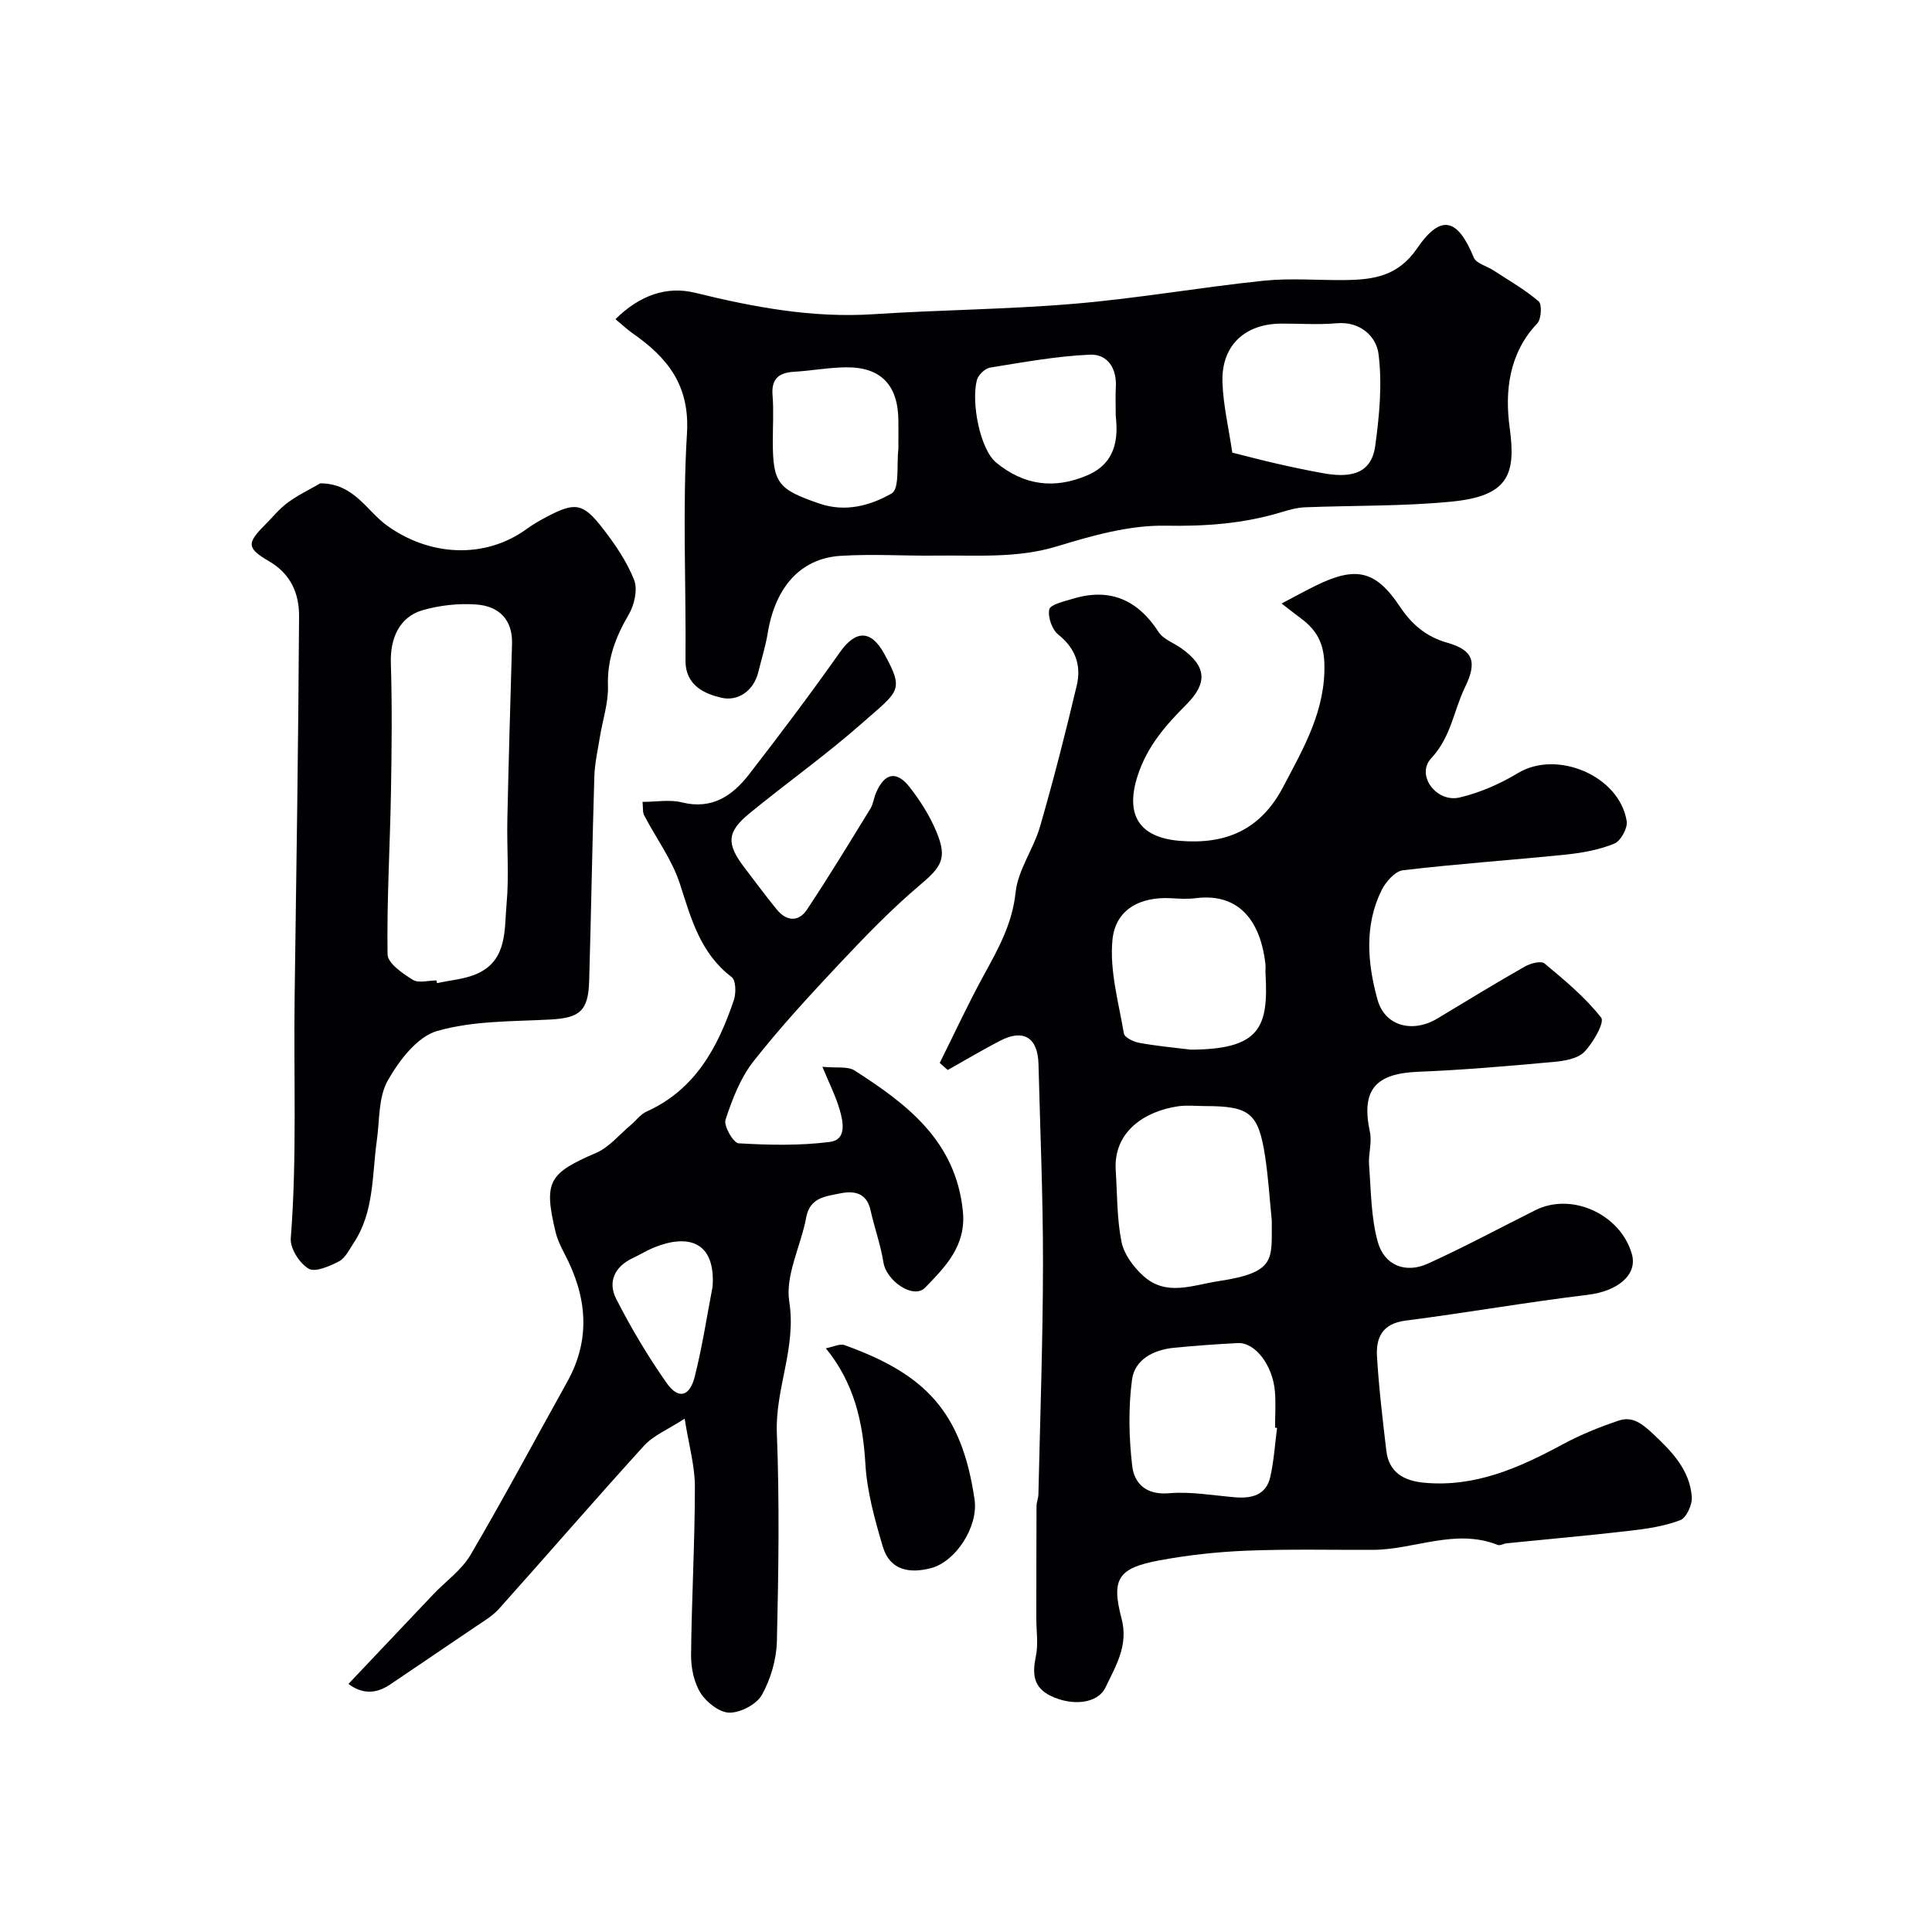
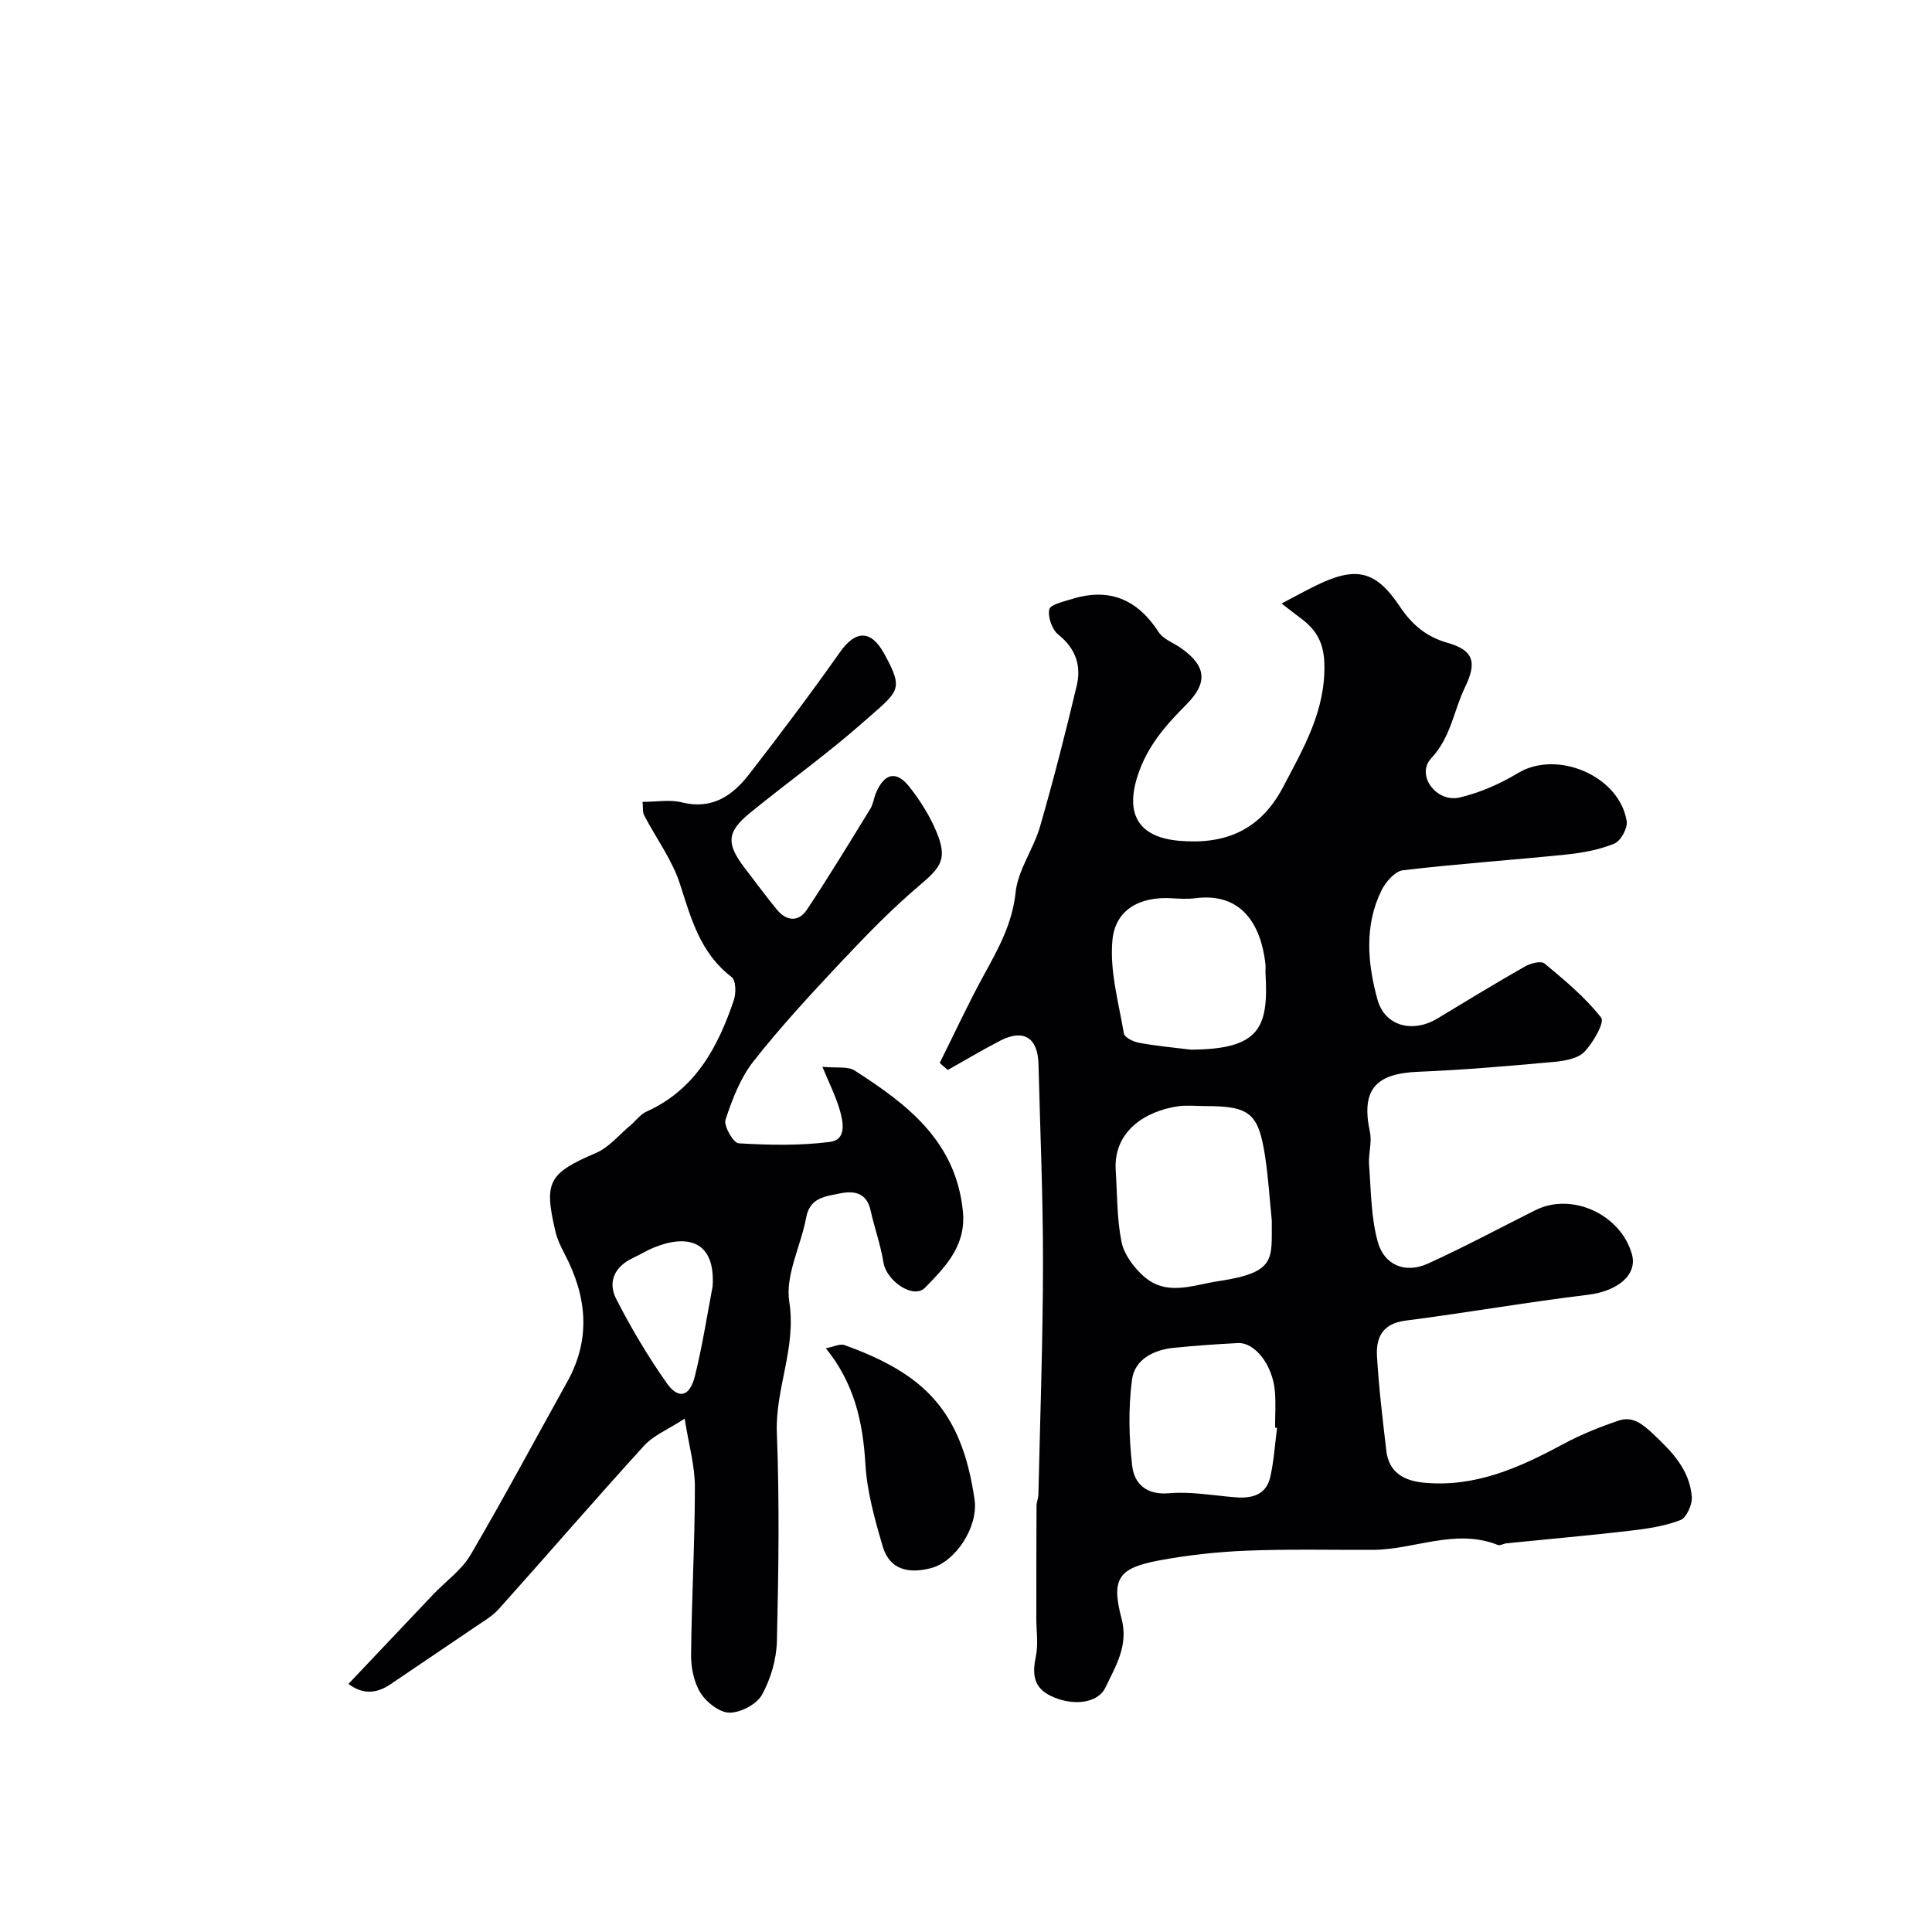
<svg xmlns="http://www.w3.org/2000/svg" enable-background="new 0 0 400 400" viewBox="0 0 400 400">
  <g fill="#010103">
    <path d="m194.56 220.07c3.02-6.05 5.86-12.21 9.11-18.14 2.99-5.45 5.91-10.64 6.6-17.17.49-4.67 3.72-8.98 5.06-13.64 2.79-9.66 5.29-19.42 7.6-29.2.97-4.09-.22-7.67-3.82-10.53-1.29-1.03-2.2-3.63-1.87-5.22.21-1 2.98-1.62 4.69-2.15 7.75-2.41 13.57.07 17.96 6.85.98 1.51 3.15 2.24 4.73 3.38 5.17 3.7 5.48 7.13.96 11.66-4.3 4.3-8.13 8.69-10.08 14.81-2.55 7.98.34 12.65 8.67 13.36 9.7.83 16.85-2.32 21.49-11.15 4.26-8.11 8.86-15.9 8.53-25.68-.15-4.23-1.69-6.84-4.73-9.13-1.24-.93-2.46-1.89-4.12-3.17 2.82-1.48 4.93-2.65 7.09-3.71 8.32-4.07 12.38-3.17 17.41 4.36 2.48 3.71 5.45 6.24 9.83 7.48 5.38 1.53 6.18 3.98 3.66 9.17-2.37 4.87-2.89 10.34-7.02 14.75-3.22 3.44 1.06 9.25 5.9 8.11 4.2-.99 8.37-2.82 12.08-5.06 8.06-4.86 21 .55 22.5 9.97.23 1.44-1.24 4.1-2.56 4.64-3.1 1.27-6.56 1.91-9.92 2.26-11.28 1.16-22.6 1.92-33.85 3.26-1.64.19-3.56 2.4-4.42 4.13-3.62 7.33-2.9 15.18-.86 22.6 1.56 5.67 7.41 7 12.47 3.93 6-3.63 12-7.28 18.09-10.75 1.14-.65 3.32-1.21 4.03-.62 4.17 3.47 8.43 7 11.74 11.23.75.95-1.66 5.21-3.49 7.08-1.39 1.42-4.14 1.88-6.34 2.08-9.34.84-18.7 1.67-28.08 2.04-8.94.36-11.82 3.83-9.97 12.48.46 2.15-.35 4.54-.18 6.79.41 5.33.39 10.82 1.79 15.9 1.35 4.92 5.74 6.64 10.34 4.57 7.57-3.43 14.9-7.39 22.34-11.1 7.51-3.75 17.6.87 19.94 9.1 1.23 4.32-2.98 7.69-9.08 8.43-12.64 1.53-25.21 3.73-37.84 5.36-4.72.61-6.07 3.5-5.85 7.35.38 6.53 1.17 13.05 1.93 19.55.53 4.55 3.66 6.26 7.82 6.65 10.58.99 19.72-3.1 28.71-7.95 3.69-1.99 7.64-3.59 11.61-4.92 2.85-.95 4.88.69 7.1 2.77 3.95 3.7 7.56 7.45 8.01 13.01.13 1.61-1.11 4.35-2.38 4.84-3.29 1.26-6.93 1.79-10.48 2.2-8.47.99-16.97 1.73-25.46 2.59-.63.06-1.37.54-1.86.34-8.79-3.49-17.25.99-25.89 1.02-8.69.03-17.38-.18-26.06.17-6.04.24-12.11.9-18.05 2-8.57 1.58-10.07 3.79-7.88 12.08 1.47 5.56-1.24 9.84-3.31 14.2-1.66 3.49-6.99 3.89-11.33 1.8-3.7-1.79-3.85-4.63-3.1-8.24.52-2.5.09-5.2.09-7.8.01-7.76 0-15.52.04-23.27 0-.81.37-1.61.39-2.42.36-15.93.93-31.86.95-47.79.02-13.76-.59-27.53-.93-41.29-.14-5.52-3.11-7.36-7.98-4.83-3.66 1.9-7.21 4.02-10.81 6.04-.57-.47-1.11-.97-1.66-1.46zm68.75 32.62c-.45-4.42-.71-8.86-1.38-13.24-1.38-9.04-3.18-10.45-12.5-10.45-1.83 0-3.7-.22-5.49.04-6.89 1-13.46 5.23-12.94 13.29.32 4.93.23 9.95 1.19 14.76.51 2.56 2.46 5.2 4.47 7.03 4.78 4.36 10.13 1.96 15.66 1.12 12.06-1.82 10.92-4.59 10.99-12.55zm-16.76-35.37c14.3-.07 16.11-4.57 15.46-15.79-.04-.66.06-1.34-.02-2-.95-8.21-5-14.77-14.46-13.57-1.64.21-3.33.11-4.99.01-6.43-.38-11.61 2.27-12.22 8.64-.61 6.33 1.28 12.94 2.37 19.37.14.82 1.98 1.71 3.15 1.92 3.54.66 7.13.98 10.71 1.42zm17.85 78.31c-.14-.02-.27-.03-.41-.05 0-2.49.17-4.99-.03-7.47-.44-5.45-4.11-10.22-7.67-10.04-4.41.22-8.82.54-13.21.97-4.22.41-8.15 2.4-8.71 6.61-.77 5.86-.65 11.96.04 17.85.43 3.67 2.91 6.07 7.63 5.66 4.51-.39 9.14.47 13.72.84 3.44.28 6.39-.48 7.24-4.22.75-3.32.96-6.77 1.4-10.15z" />
    <path d="m141.75 293.72c-3.49 2.27-6.46 3.46-8.41 5.6-10.14 11.14-19.98 22.55-30.04 33.78-1.39 1.55-3.33 2.65-5.08 3.85-5.78 3.95-11.61 7.83-17.39 11.77-3.06 2.09-5.93 1.99-8.69-.08 6-6.34 11.79-12.46 17.59-18.57 2.58-2.71 5.85-5.01 7.69-8.15 6.92-11.79 13.36-23.87 20.01-35.81 5.01-8.99 4.05-17.81-.58-26.59-.75-1.43-1.47-2.94-1.84-4.5-2.48-10.43-1.4-12.1 8.44-16.34 2.66-1.15 4.72-3.72 7.04-5.66 1.14-.95 2.07-2.3 3.37-2.88 10.09-4.55 14.78-13.31 18.08-23.09.48-1.43.43-4.08-.45-4.75-6.47-4.92-8.38-12.03-10.71-19.27-1.61-5.02-4.94-9.47-7.42-14.23-.34-.66-.2-1.57-.33-2.78 2.88 0 5.64-.52 8.13.1 6.24 1.56 10.48-1.36 13.92-5.79 6.44-8.31 12.77-16.72 18.83-25.31 3.19-4.52 6.37-4.7 9.1.23 4.33 7.83 3.06 7.77-4.45 14.41-7.48 6.6-15.65 12.4-23.38 18.73-4.77 3.91-4.83 6.33-.94 11.39 2.19 2.85 4.32 5.76 6.6 8.54 1.99 2.43 4.5 2.62 6.23.01 4.56-6.86 8.83-13.9 13.14-20.91.58-.95.7-2.17 1.14-3.22 1.76-4.17 4.24-4.74 6.99-1.22 2.19 2.8 4.16 5.91 5.52 9.18 2.34 5.59 1.07 7.31-3.49 11.16-5.82 4.92-11.16 10.45-16.39 16.01-6.21 6.61-12.39 13.29-17.99 20.42-2.71 3.45-4.39 7.86-5.78 12.08-.42 1.27 1.64 4.82 2.71 4.88 6.29.37 12.69.51 18.92-.29 3.5-.45 2.74-4.17 1.99-6.72-.8-2.74-2.11-5.32-3.56-8.83 2.92.29 5.23-.15 6.67.77 10.9 6.98 20.93 14.6 22.41 29.08.74 7.21-3.64 11.56-7.81 15.87-2.41 2.49-8.02-1.38-8.63-5.21-.58-3.65-1.87-7.18-2.67-10.8-.81-3.7-3.49-4.09-6.36-3.49-2.91.61-6.2.81-6.96 4.95-1.08 5.88-4.38 11.97-3.51 17.46 1.51 9.54-2.93 17.98-2.57 27.19.56 14.35.35 28.73.01 43.09-.09 3.76-1.27 7.81-3.09 11.1-1.09 1.97-4.38 3.7-6.69 3.71-2.05.01-4.76-2.09-5.99-4.02-1.39-2.19-2.02-5.23-2-7.89.11-11.6.78-23.2.79-34.8.02-4.29-1.23-8.58-2.12-14.16zm5.79-27.38c.6-9.27-5.01-10.95-12.16-8.05-1.5.61-2.89 1.49-4.37 2.18-3.77 1.77-5.22 4.95-3.44 8.44 3.07 6.02 6.56 11.88 10.44 17.41 2.44 3.48 4.79 2.88 5.85-1.38 1.54-6.12 2.49-12.39 3.68-18.6z" />
-     <path d="m127.42 66.08c5.01-4.95 10.6-6.91 16.51-5.46 12.18 2.99 24.32 5.26 36.97 4.43 13.9-.91 27.87-.99 41.74-2.18 13.04-1.11 25.98-3.4 39-4.75 5.61-.58 11.32-.06 16.99-.14 5.81-.08 10.84-.83 14.75-6.54 4.95-7.23 8.41-6.25 11.75 1.88.51 1.23 2.68 1.76 4.06 2.65 3.18 2.08 6.52 3.97 9.37 6.42.73.63.56 3.66-.28 4.56-5.91 6.21-6.74 14.14-5.72 21.6 1.34 9.72-.25 14.15-12.08 15.31-10.03.98-20.18.77-30.28 1.17-1.6.06-3.22.5-4.77.97-7.89 2.42-15.82 2.99-24.15 2.84-7.46-.13-15.16 2.05-22.43 4.27-8.28 2.53-16.59 1.81-24.92 1.92-6.66.09-13.35-.38-19.99.06-8.24.55-13.44 6.52-14.99 15.98-.44 2.71-1.29 5.35-1.94 8.03-.96 4.01-4.3 6.11-7.54 5.38-3.49-.79-7.59-2.48-7.54-7.77.13-15.66-.65-31.37.3-46.97.61-10-4.06-15.73-11.29-20.76-1.05-.74-2-1.64-3.52-2.9zm127.71 27.63c3.28.82 6.25 1.61 9.25 2.29 3.16.72 6.34 1.4 9.53 1.97 5.03.9 9.95.6 10.81-5.62.87-6.29 1.48-12.82.69-19.05-.45-3.6-3.73-6.82-8.7-6.37-3.79.34-7.64.05-11.46.07-7.62.05-12.45 4.63-12.15 12.24.17 4.69 1.28 9.35 2.03 14.47zm-69.13-1.22c0-1.83.02-3.66 0-5.49-.08-7.29-3.63-11.02-10.82-10.95-3.59.03-7.17.71-10.76.92-3.2.19-4.75 1.46-4.47 4.9.25 3.14.05 6.32.05 9.47 0 8.72 1.12 9.99 9.62 12.91 5.46 1.88 10.64.4 14.99-2.09 1.67-.96 1-6.01 1.39-9.19.02-.14 0-.31 0-.48zm45-6.37c0-2.57-.08-4.24.02-5.9.24-3.92-1.68-6.95-5.37-6.79-6.92.31-13.82 1.57-20.68 2.68-1.05.17-2.44 1.54-2.72 2.6-1.19 4.54.61 14.28 4.02 17.08 5.76 4.72 12 5.51 18.75 2.66 6.03-2.53 6.52-7.67 5.98-12.33z" />
-     <path d="m66.31 100.07c6.94 0 9.63 5.68 13.68 8.64 8.87 6.49 20.4 7.11 29.08.79 1.31-.96 2.74-1.77 4.18-2.53 5.81-3.04 7.43-2.87 11.5 2.37 2.56 3.3 5.01 6.87 6.53 10.71.78 1.97.07 5.16-1.09 7.15-2.72 4.65-4.5 9.27-4.32 14.82.11 3.5-1.1 7.04-1.67 10.57-.44 2.74-1.07 5.47-1.15 8.23-.43 14.1-.66 28.2-1.07 42.3-.18 6.22-2 7.63-8.01 7.96-7.88.42-16.04.23-23.48 2.38-4.13 1.19-7.88 6.13-10.22 10.28-1.95 3.45-1.66 8.19-2.25 12.37-1.02 7.23-.51 14.8-4.82 21.27-.9 1.35-1.71 3.09-3.02 3.77-1.94 1.01-4.95 2.33-6.3 1.51-1.88-1.13-3.85-4.21-3.68-6.29 1.31-16.65.57-33.3.8-49.95.37-26.27.76-52.54.92-78.81.03-4.63-1.65-8.74-6.19-11.39-4.72-2.75-4.64-3.77-.8-7.62 1.53-1.54 2.91-3.27 4.64-4.54 2.08-1.54 4.47-2.68 6.74-3.99zm24.05 102.92c.04.19.08.38.12.56 2.81-.63 5.82-.82 8.38-1.99 6.23-2.84 5.53-9.11 6.02-14.4.53-5.78.04-11.65.16-17.48.26-12.12.62-24.24.97-36.37.15-5.08-2.76-7.8-7.33-8.15-3.69-.28-7.61.15-11.17 1.17-4.82 1.38-6.74 5.84-6.59 10.88.28 9 .18 18.03.02 27.04-.2 11.12-.87 22.24-.7 33.35.03 1.82 3.1 3.94 5.19 5.24 1.21.77 3.26.15 4.93.15z" />
    <path d="m170.98 279.15c1.51-.28 2.89-1.01 3.87-.66 16.52 5.95 24.25 13.57 26.92 31.96.82 5.64-3.89 12.84-8.97 14.2-4.48 1.19-8.57.49-10.03-4.45-1.65-5.58-3.26-11.34-3.6-17.09-.51-8.74-2.33-16.76-8.19-23.96z" />
  </g>
</svg>